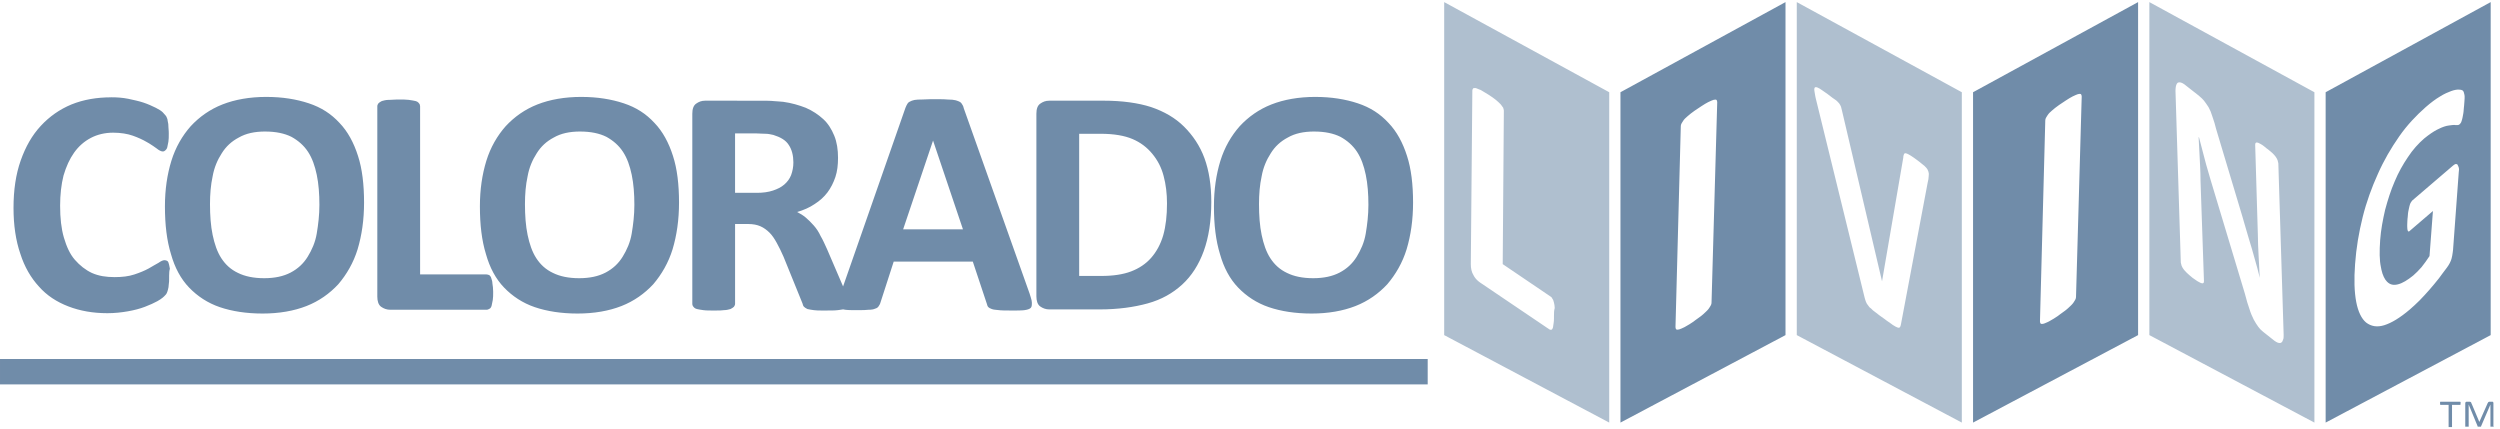
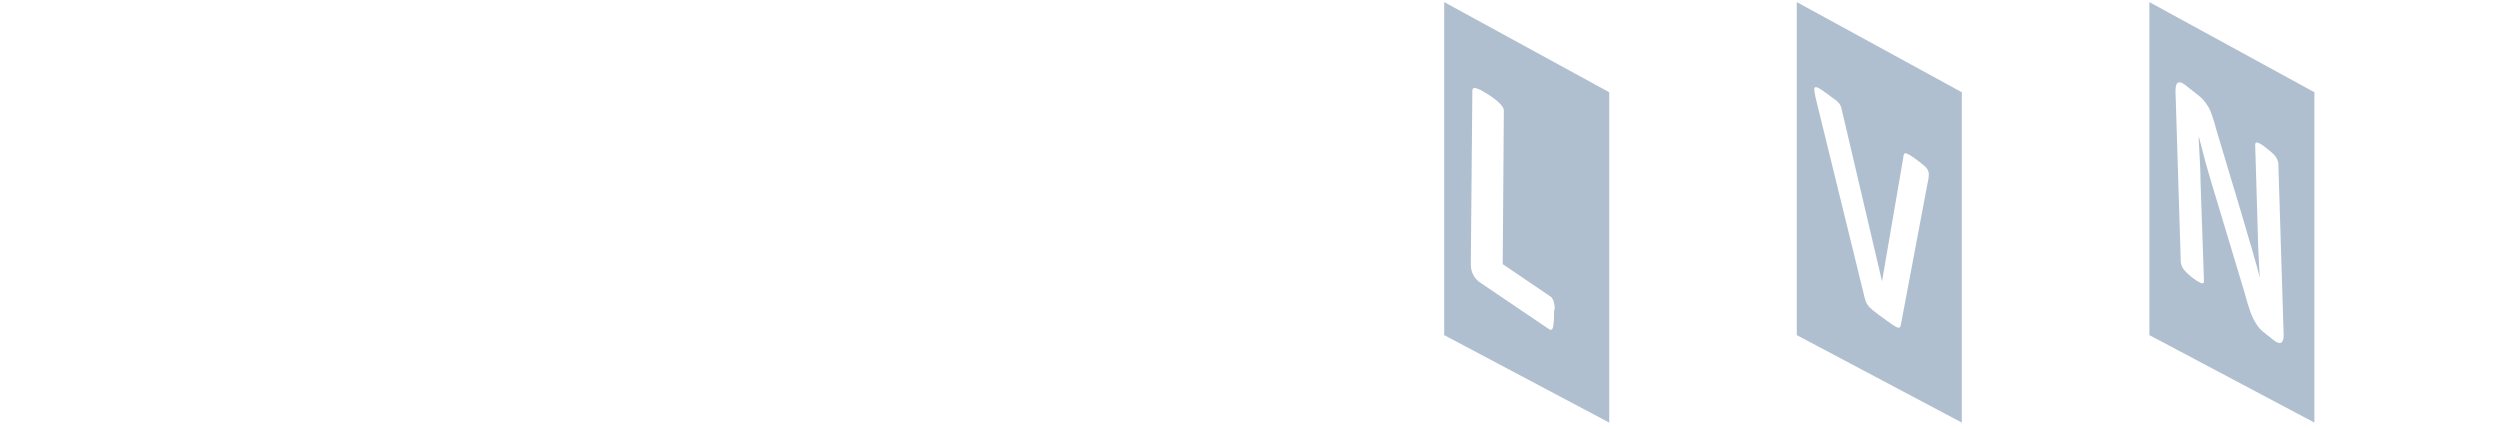
<svg xmlns="http://www.w3.org/2000/svg" height="29" viewBox="0 0 169 29" width="169">
  <filter id="a">
    <feColorMatrix in="SourceGraphic" type="matrix" values="0 0 0 0 1 0 0 0 0 1 0 0 0 0 1 0 0 0 1 0" />
  </filter>
  <g fill="none" fill-rule="evenodd" filter="url(#a)" transform="translate(0 -23.5)">
    <g transform="translate(0 23.438)">
-       <path d="m164.978 27.218h1.327l.029.027c.014.013.014.02.011.023l-.011.003-.001.135-.028.026h-.548v1.5h-.231v-1.5l-.549-.001-.028-.026v-.161s0-.027.029-.027zm1.99 0c.019 0 .026.012.036.02l.021.007c.029 0 .029.027.029.054 0 .018.013.024.021.034l.527 1.252.548-1.232c0-.018.013-.036.021-.046l.007-.008s.029-.027.029-.054c.029 0 .029-.027.058-.027h.231s.029 0 .029.027l.029.027v1.607h.029c0 .018-.013.024-.021.026l-.209.001-.001-1.499-.633 1.472v.027h-.231v-.027l-.607-1.472.001 1.499h-.231v-1.58c0-.027 0-.054.029-.08.019-.018.038-.024.049-.026zm-46.268-27.014v22.511l-11.157 5.914v-22.332zm23.835 0v22.511l-11.157 5.914v-22.332zm23.835 0v22.511l-11.157 5.914v-22.332zm-71.858 24.126v1.719h-96.512v-1.719zm19.521-17.516c-.051-.026-.103-.026-.205 0l-.151.058-.209.097c-.062.031-.131.07-.208.116l-.247.156-.459.306c-.099.068-.189.132-.266.197l-.212.177c-.064.055-.122.106-.173.158-.051.052-.09.103-.122.152l-.083.132c-.034.052-.057.103-.068.155l-.009.077-.359 13.579c0 .077.026.129.051.155.051.026.103.026.205 0 .077-.026.205-.077.359-.155.092-.046.203-.112.327-.19l.263-.172.135-.103.357-.258c.035-.026.068-.052.098-.078l.107-.092.175-.165c.026-.026.052-.052.078-.078.051-.052.09-.103.122-.152l.083-.132c.034-.052.057-.103.068-.155l.009-.077.385-13.553c0-.077-.026-.129-.051-.155zm50.176-.697c-.128 0-.308.026-.513.103s-.462.181-.744.361c-.308.181-.616.413-.975.723-.642.568-1.258 1.213-1.797 1.988-.539.774-1.027 1.601-1.437 2.53-.411.904-.77 1.885-1.027 2.917s-.436 2.091-.513 3.175c-.077 1.033-.051 1.885.077 2.556.128.671.359 1.136.667 1.394.334.258.744.336 1.232.181.488-.155 1.052-.49 1.72-1.058l.324-.29c.112-.103.228-.213.343-.329.231-.232.436-.465.667-.723.205-.232.436-.516.642-.774l.234-.318.305-.405c.154-.207.257-.413.308-.594.034-.12.057-.252.076-.388l.027-.206.385-5.24c.026-.129.026-.258 0-.336l-.026-.07-.051-.111c-.026-.052-.077-.052-.128-.052-.026 0-.051.013-.08.032l-.099.071-2.772 2.375-.103.155c-.026.052-.051.129-.077.232l-.051.233c-.009.042-.017.085-.026.128l-.015.106-.021.25c-.004.044-.009.09-.015.135l-.009.147-.009.249c-.001.037-.001.071 0 .102l.009.163c.003.023.006.043.009.062.021.108.061.143.118.108l1.602-1.373-.231 3.046c-.18.284-.359.516-.539.749-.18.207-.385.413-.565.568-.385.31-.719.516-1.027.594-.308.077-.539.026-.744-.181-.157-.158-.295-.435-.378-.813l-.032-.168c-.103-.465-.103-1.084-.051-1.833.051-.697.18-1.368.334-2.039.18-.671.385-1.317.642-1.91.257-.62.565-1.162.898-1.652.334-.516.719-.929 1.104-1.265.33-.266.603-.455.853-.585l.123-.06c.257-.129.488-.207.693-.232l.222-.028c.099-.011.179-.014.24.002l.131-.003c.055-.005.095-.017.126-.048l.07-.078c.012-.016.024-.033.032-.051.026-.052.051-.129.077-.232l.026-.112.051-.275.015-.117.021-.253c.004-.046.009-.094.015-.146l.021-.267.014-.222c.004-.099.002-.178-.009-.233-.026-.129-.051-.232-.103-.284-.051-.052-.154-.077-.282-.077zm-25.537.31c-.051-.026-.103-.026-.205 0-.038.013-.09.032-.151.058l-.209.097c-.062.031-.131.07-.208.116l-.247.156-.459.306c-.099.068-.189.132-.266.197l-.212.177c-.064.055-.122.106-.173.158-.051.052-.09.103-.122.152l-.083.132c-.034.052-.057.103-.068.155l-.009.077-.359 13.579c0 .077.026.129.051.155.051.026.128.026.205 0l.067-.024.182-.077c.035-.016.072-.034.11-.053.092-.046.203-.112.327-.19l.263-.172.135-.103.357-.258c.035-.026.068-.052.098-.078l.107-.092.175-.165c.026-.026.052-.052.078-.078.051-.052.09-.103.122-.152l.083-.132c.034-.052.057-.103.068-.155l.009-.077.385-13.553c0-.077-.026-.129-.051-.155zm-51.751.187c1.075 0 2.022.153 2.866.432.845.28 1.51.712 2.073 1.322.563.585.972 1.347 1.254 2.237.282.864.409 1.932.409 3.153 0 1.169-.154 2.212-.435 3.153-.282.915-.742 1.703-1.305 2.364-.589.636-1.305 1.144-2.15 1.475-.845.331-1.843.508-2.969.508-1.1 0-2.073-.153-2.892-.432s-1.51-.737-2.073-1.322c-.563-.585-.972-1.347-1.228-2.263-.282-.915-.409-1.983-.409-3.229 0-1.144.154-2.161.435-3.076.282-.915.742-1.703 1.305-2.339.589-.636 1.305-1.144 2.15-1.475.845-.331 1.843-.508 2.969-.508zm-49.621 0c1.075 0 2.022.153 2.866.432s1.51.712 2.073 1.322c.563.585.972 1.347 1.254 2.237.282.864.409 1.932.409 3.153 0 1.169-.154 2.212-.435 3.153-.282.915-.742 1.703-1.305 2.364-.589.636-1.305 1.144-2.15 1.475s-1.843.508-2.969.508c-1.1 0-2.073-.153-2.892-.432s-1.51-.737-2.073-1.322c-.563-.585-.972-1.347-1.228-2.263-.282-.915-.409-1.983-.409-3.229 0-1.144.154-2.161.435-3.076.282-.915.742-1.703 1.305-2.339.589-.636 1.305-1.144 2.15-1.475.845-.331 1.843-.508 2.969-.508zm-21.292 0c1.075 0 2.022.153 2.866.432s1.51.712 2.073 1.322c.563.585.972 1.347 1.254 2.237.282.864.409 1.932.409 3.153 0 1.169-.154 2.212-.435 3.153-.282.915-.742 1.703-1.305 2.364-.589.636-1.305 1.144-2.15 1.475s-1.843.508-2.969.508c-1.1 0-2.073-.153-2.892-.432s-1.51-.737-2.073-1.322c-.563-.585-.972-1.347-1.228-2.263-.282-.915-.409-1.983-.409-3.229 0-1.144.154-2.161.435-3.076.282-.915.742-1.703 1.305-2.339.589-.636 1.305-1.144 2.15-1.475.845-.331 1.843-.508 2.969-.508zm-10.492.025c.384 0 .768.025 1.152.102l.531.118c.173.041.339.086.493.137.307.102.589.229.845.356.213.106.373.212.465.303l.047.053c.077.102.179.178.205.254l.048.118c.016.041.029.086.029.137.017.068.034.147.044.23l.012.231.018.257c.002.047.004.097.004.147 0 .229 0 .407-.026.559s-.051.28-.077.381c-.026.102-.077.153-.128.203-.051.051-.102.076-.179.076-.102 0-.256-.076-.409-.203l-.231-.163c-.083-.057-.174-.117-.275-.178l-.16-.091c-.256-.153-.589-.305-.947-.432-.358-.127-.819-.203-1.331-.203-.563 0-1.075.127-1.51.356s-.819.559-1.126.992c-.307.432-.537.941-.717 1.551-.154.61-.23 1.297-.23 2.034 0 .839.077 1.551.256 2.161.179.61.409 1.119.742 1.5.333.381.717.686 1.152.89.461.203.947.28 1.535.28.512 0 .947-.051 1.331-.178.384-.127.691-.254.972-.407l.361-.21.304-.172c.179-.127.307-.178.409-.178.077 0 .128.025.179.051.038.019.062.052.083.111l.039.133.038.18c.006.035.013.071.019.109-.041.122-.049.277-.051.464l-0.0.146c0 .178 0 .331-.026.458 0 .127-.026.229-.051.331s-.051.178-.077.229c-.026.076-.102.153-.179.229l-.102.091c-.085.07-.205.154-.358.239-.23.127-.512.254-.845.381-.333.127-.717.229-1.152.305-.435.076-.896.127-1.382.127-.972 0-1.843-.153-2.636-.458-.793-.305-1.459-.737-1.996-1.347-.537-.585-.972-1.322-1.254-2.212-.307-.89-.461-1.932-.461-3.102 0-1.195.154-2.263.486-3.203.333-.941.768-1.703 1.356-2.339s1.28-1.119 2.073-1.449c.819-.331 1.715-.483 2.687-.483zm56.582.153c.205 0 .377.016.503.049l.086.027c.154.051.256.102.307.178.051.076.128.178.154.331l4.453 12.534.087.281c.039.128.066.238.066.329 0 .153 0 .28-.077.356-.077.076-.23.127-.435.153l-.104.01-.244.011-.291.003-.708-.003c-.096-.002-.182-.006-.259-.012l-.381-.039c-.08-.01-.15-.022-.214-.048-.128-.051-.179-.076-.23-.127-.051-.051-.077-.127-.102-.229l-.947-2.847h-5.349l-.896 2.771c-.026.102-.077.178-.128.254s-.128.127-.23.153c-.102.051-.256.076-.461.076-.082.01-.172.016-.27.02l-.319.005-.542-.001c-.165-.002-.306-.009-.429-.024-.049-.007-.097-.016-.141-.027l-.233.035c-.044.006-.09.012-.138.018-.102.013-.23.019-.377.022l-.671.003-.314-.005c-.095-.004-.179-.01-.25-.02l-.246-.038c-.074-.013-.138-.025-.189-.038-.102-.051-.179-.102-.23-.153-.051-.051-.077-.127-.102-.229l-1.28-3.153c-.154-.356-.307-.661-.461-.941-.154-.28-.307-.508-.486-.686s-.384-.331-.614-.432c-.23-.102-.512-.153-.819-.153h-.896v5.39c0 .076-.026.127-.077.203-.051.051-.128.102-.23.153-.102.025-.256.076-.435.076-.072.01-.151.016-.241.02l-.3.005-.488-.001c-.144-.002-.27-.009-.378-.024l-.246-.038c-.074-.013-.138-.025-.189-.038-.077-.019-.139-.052-.187-.1l-.043-.052c-.051-.051-.077-.127-.077-.203v-12.839c0-.331.077-.559.256-.686s.358-.203.614-.203l4.109.002c.129.002.246.005.35.011l.147.012c.23.025.461.025.665.051.563.076 1.075.229 1.535.407.461.203.845.458 1.177.763.333.305.563.686.742 1.119s.256.941.256 1.5c0 .483-.051.915-.179 1.297-.128.381-.307.737-.537 1.042-.23.305-.512.559-.87.788-.333.229-.742.407-1.177.534.205.102.409.229.589.381.179.153.358.331.537.534.179.203.333.432.461.712.077.127.147.267.218.416l.218.474 1.081 2.515 4.216-12.075c.051-.127.102-.229.154-.305.051-.076.154-.127.282-.178.102-.041.237-.065.405-.073l.279-.006.54-.02c.067-.002.137-.003.209-.003l.402.001.339.007c.103.004.197.009.282.018zm-36.442.025.246.038c.074.013.138.025.189.038.077.019.139.052.187.1l.043.052c.051.051.077.127.077.203v11.364h4.478c.077 0 .128.025.205.051.051.051.102.102.128.203l.048.159c.016.057.029.121.029.197.026.153.051.356.051.559 0 .229 0 .407-.026.559-.026.153-.051.28-.077.381s-.077.178-.128.203l-.093.048c-.035.016-.074.029-.112.029h-6.526c-.23 0-.435-.076-.614-.203-.179-.127-.256-.381-.256-.686v-12.864c0-.076.026-.127.077-.203.051-.051.128-.102.23-.153l.189-.048c.074-.016.157-.029.246-.029l.114-.003.415-.02c.052-.002.106-.003.163-.003l.387.003c.118.003.227.01.329.022zm46.934.051c1.28 0 2.354.153 3.224.432.896.305 1.638.737 2.226 1.322.589.585 1.075 1.297 1.382 2.136.307.839.461 1.831.461 2.949 0 1.297-.179 2.415-.512 3.331s-.819 1.678-1.459 2.263c-.64.585-1.408 1.017-2.329 1.271-.921.254-1.996.407-3.25.407h-3.404c-.23 0-.435-.076-.614-.203-.179-.127-.256-.381-.256-.686v-12.331c0-.331.077-.559.256-.686s.358-.203.614-.203zm-56.659 2.085c-.717 0-1.305.127-1.791.407-.486.254-.87.61-1.152 1.068-.282.432-.512.966-.614 1.551-.128.585-.179 1.22-.179 1.881 0 .763.051 1.475.179 2.085.128.61.307 1.144.589 1.576.282.432.64.763 1.126.992.461.229 1.049.356 1.766.356.717 0 1.305-.127 1.791-.381s.87-.61 1.152-1.068c.282-.458.512-.966.614-1.576.102-.61.179-1.246.179-1.932 0-.737-.051-1.424-.179-2.034-.128-.61-.307-1.119-.589-1.551-.282-.432-.665-.763-1.126-1.017-.461-.229-1.049-.356-1.766-.356zm21.292 0c-.717 0-1.305.127-1.791.407-.486.254-.87.61-1.152 1.068-.282.432-.512.966-.614 1.551-.128.585-.179 1.22-.179 1.881 0 .763.051 1.475.179 2.085.128.61.307 1.144.589 1.576.282.432.64.763 1.126.992.461.229 1.049.356 1.766.356.717 0 1.305-.127 1.791-.381s.87-.61 1.152-1.068c.282-.458.512-.966.614-1.576.102-.61.179-1.246.179-1.932 0-.737-.051-1.424-.179-2.034-.128-.61-.307-1.119-.589-1.551-.282-.432-.665-.763-1.126-1.017-.461-.229-1.049-.356-1.766-.356zm49.621 0c-.717 0-1.305.127-1.791.407-.486.254-.87.61-1.152 1.068-.282.432-.512.966-.614 1.551-.128.585-.179 1.22-.179 1.881 0 .763.051 1.475.179 2.085.128.61.307 1.144.589 1.576.282.432.64.763 1.126.992.461.229 1.049.356 1.766.356.717 0 1.305-.127 1.791-.381.486-.254.87-.61 1.152-1.068s.512-.966.614-1.576c.102-.61.179-1.246.179-1.932 0-.737-.051-1.424-.179-2.034-.128-.61-.307-1.119-.589-1.551s-.665-.763-1.126-1.017c-.461-.229-1.049-.356-1.766-.356zm-14.433.153h-1.459v9.61h1.51c.793 0 1.459-.102 1.996-.305.537-.203.998-.508 1.356-.915.358-.407.64-.915.819-1.525.179-.636.256-1.347.256-2.161 0-.661-.077-1.297-.23-1.856-.154-.585-.409-1.068-.768-1.5-.358-.432-.793-.763-1.331-.992-.537-.229-1.254-.356-2.15-.356zm-11.337.458-2.022 6h4.043zm-12.079-.483h-1.305v4.017h1.484c.409 0 .768-.051 1.075-.153.307-.102.563-.229.768-.407.205-.178.358-.381.461-.636.102-.28.154-.559.154-.864 0-.458-.102-.864-.307-1.169-.205-.331-.563-.534-1.049-.686l-.237-.048c-.083-.016-.173-.029-.275-.029l-.263-.009-.317-.014c-.059-.002-.121-.003-.188-.003z" fill="#708ca9" />
      <path d="m97.627.204 11.157 6.093v22.332l-11.157-5.914zm23.835 0 11.157 6.093v22.332l-11.157-5.914zm23.835 0 11.157 6.093v22.332l-11.157-5.914zm2.356 5.551c-.18-.129-.334-.155-.436-.103-.088.066-.138.209-.151.443l-.003.125.359 11.591c.026.077.026.129.051.207.026.077.077.155.128.232.026.039.058.077.096.119l.135.139c.051.052.109.103.173.158l.212.177.303.211c.029.019.056.035.082.048l.135.071c.019.01.037.018.053.023l.043.009c.077.026.103 0 .128-.026.013-.013.019-.032.022-.058l.003-.097-.231-6.738c0-.327-.011-.654-.027-.981l-.102-1.962h.026c.128.465.257.955.385 1.471l.1.378.31 1.067 2.31 7.667c.103.413.205.749.308 1.033.077.258.18.49.282.697l.154.265c.051.084.103.161.154.226.077.116.168.203.274.294l.111.093.719.568c.077.052.154.103.231.129.077.026.154.026.205 0 .051-.026.103-.077.128-.181.031-.046.043-.112.048-.19l.003-.172-.359-11.591c-.026-.077-.026-.129-.051-.207-.026-.077-.077-.155-.128-.232-.026-.039-.058-.077-.096-.119l-.135-.139-.274-.229c-.035-.028-.072-.055-.111-.081l-.172-.141c-.08-.063-.151-.112-.213-.143l-.135-.071c-.019-.01-.037-.018-.053-.023l-.043-.009c-.051-.026-.103 0-.128.026-.013.026-.019.045-.022.068l-.003.087.18 6.041c0 .219.006.452.016.694l.035.752.077 1.471-.078-.317-.084-.329-.377-1.341-.205-.679-.308-1.052-.103-.36-1.797-5.989c-.031-.134-.066-.26-.101-.378l-.054-.17-.101-.304c-.077-.258-.154-.439-.257-.62-.103-.155-.205-.31-.308-.439-.077-.097-.183-.194-.296-.29l-.115-.097zm-47.892.258c-.077 0-.154 0-.18.026l-.035.068c-.005.011-.009.023-.012.038l-.004.05-.103 11.72c0 .284.051.542.18.749.082.165.197.297.332.41l.105.081 4.697 3.175c.051.026.077.026.128.026.051-.026.077-.052.103-.129.017-.052.023-.115.032-.189l.019-.12c.019-.097.024-.208.025-.345l0-.146c0-.207 0-.361.051-.542 0-.129-.026-.258-.051-.361-.026-.103-.051-.207-.103-.258-.019-.058-.053-.102-.09-.131l-3.272-2.218.077-10.378c0-.052-.026-.129-.051-.207l-.039-.047-.087-.123c-.016-.021-.034-.042-.053-.062l-.135-.132c-.051-.048-.109-.1-.173-.152-.128-.103-.308-.232-.513-.361l-.513-.31-.106-.038-.164-.067c-.023-.009-.044-.017-.063-.024zm22.982-.061-.037.009c-.051.026-.077.103-.051.258l.057.34c.009.045.019.093.031.144l3.3 13.456.026.096.051.163c.017.052.034.092.059.136l.044.071.154.207c.077.052.154.129.231.207l.213.163.222.173.361.258.132.1.323.225c.03.021.057.042.083.063.154.103.257.155.334.181.062.021.107.025.136-.001l.018-.025c.026-.026.038-.052.048-.084l.029-.123 1.797-9.526c.051-.207.077-.361.077-.49.019-.097.01-.194-.018-.28l-.033-.082c-.026-.103-.128-.207-.231-.31l-.343-.276-.145-.111c-.082-.062-.156-.116-.223-.163l-.184-.123-.08-.05c-.103-.062-.189-.107-.246-.123l-.037-.006c-.051-.026-.103 0-.128.052-.019.039-.038.092-.047.16l-.004.073-1.437 8.364-2.695-11.488c-.026-.129-.051-.232-.077-.31-.026-.077-.077-.155-.128-.232l-.122-.129c-.045-.045-.096-.09-.16-.129-.051-.031-.107-.07-.168-.116l-.32-.245-.33-.232-.166-.112c-.024-.016-.047-.03-.069-.043-.103-.062-.189-.091-.246-.087z" fill="#afbfcf" />
    </g>
  </g>
</svg>